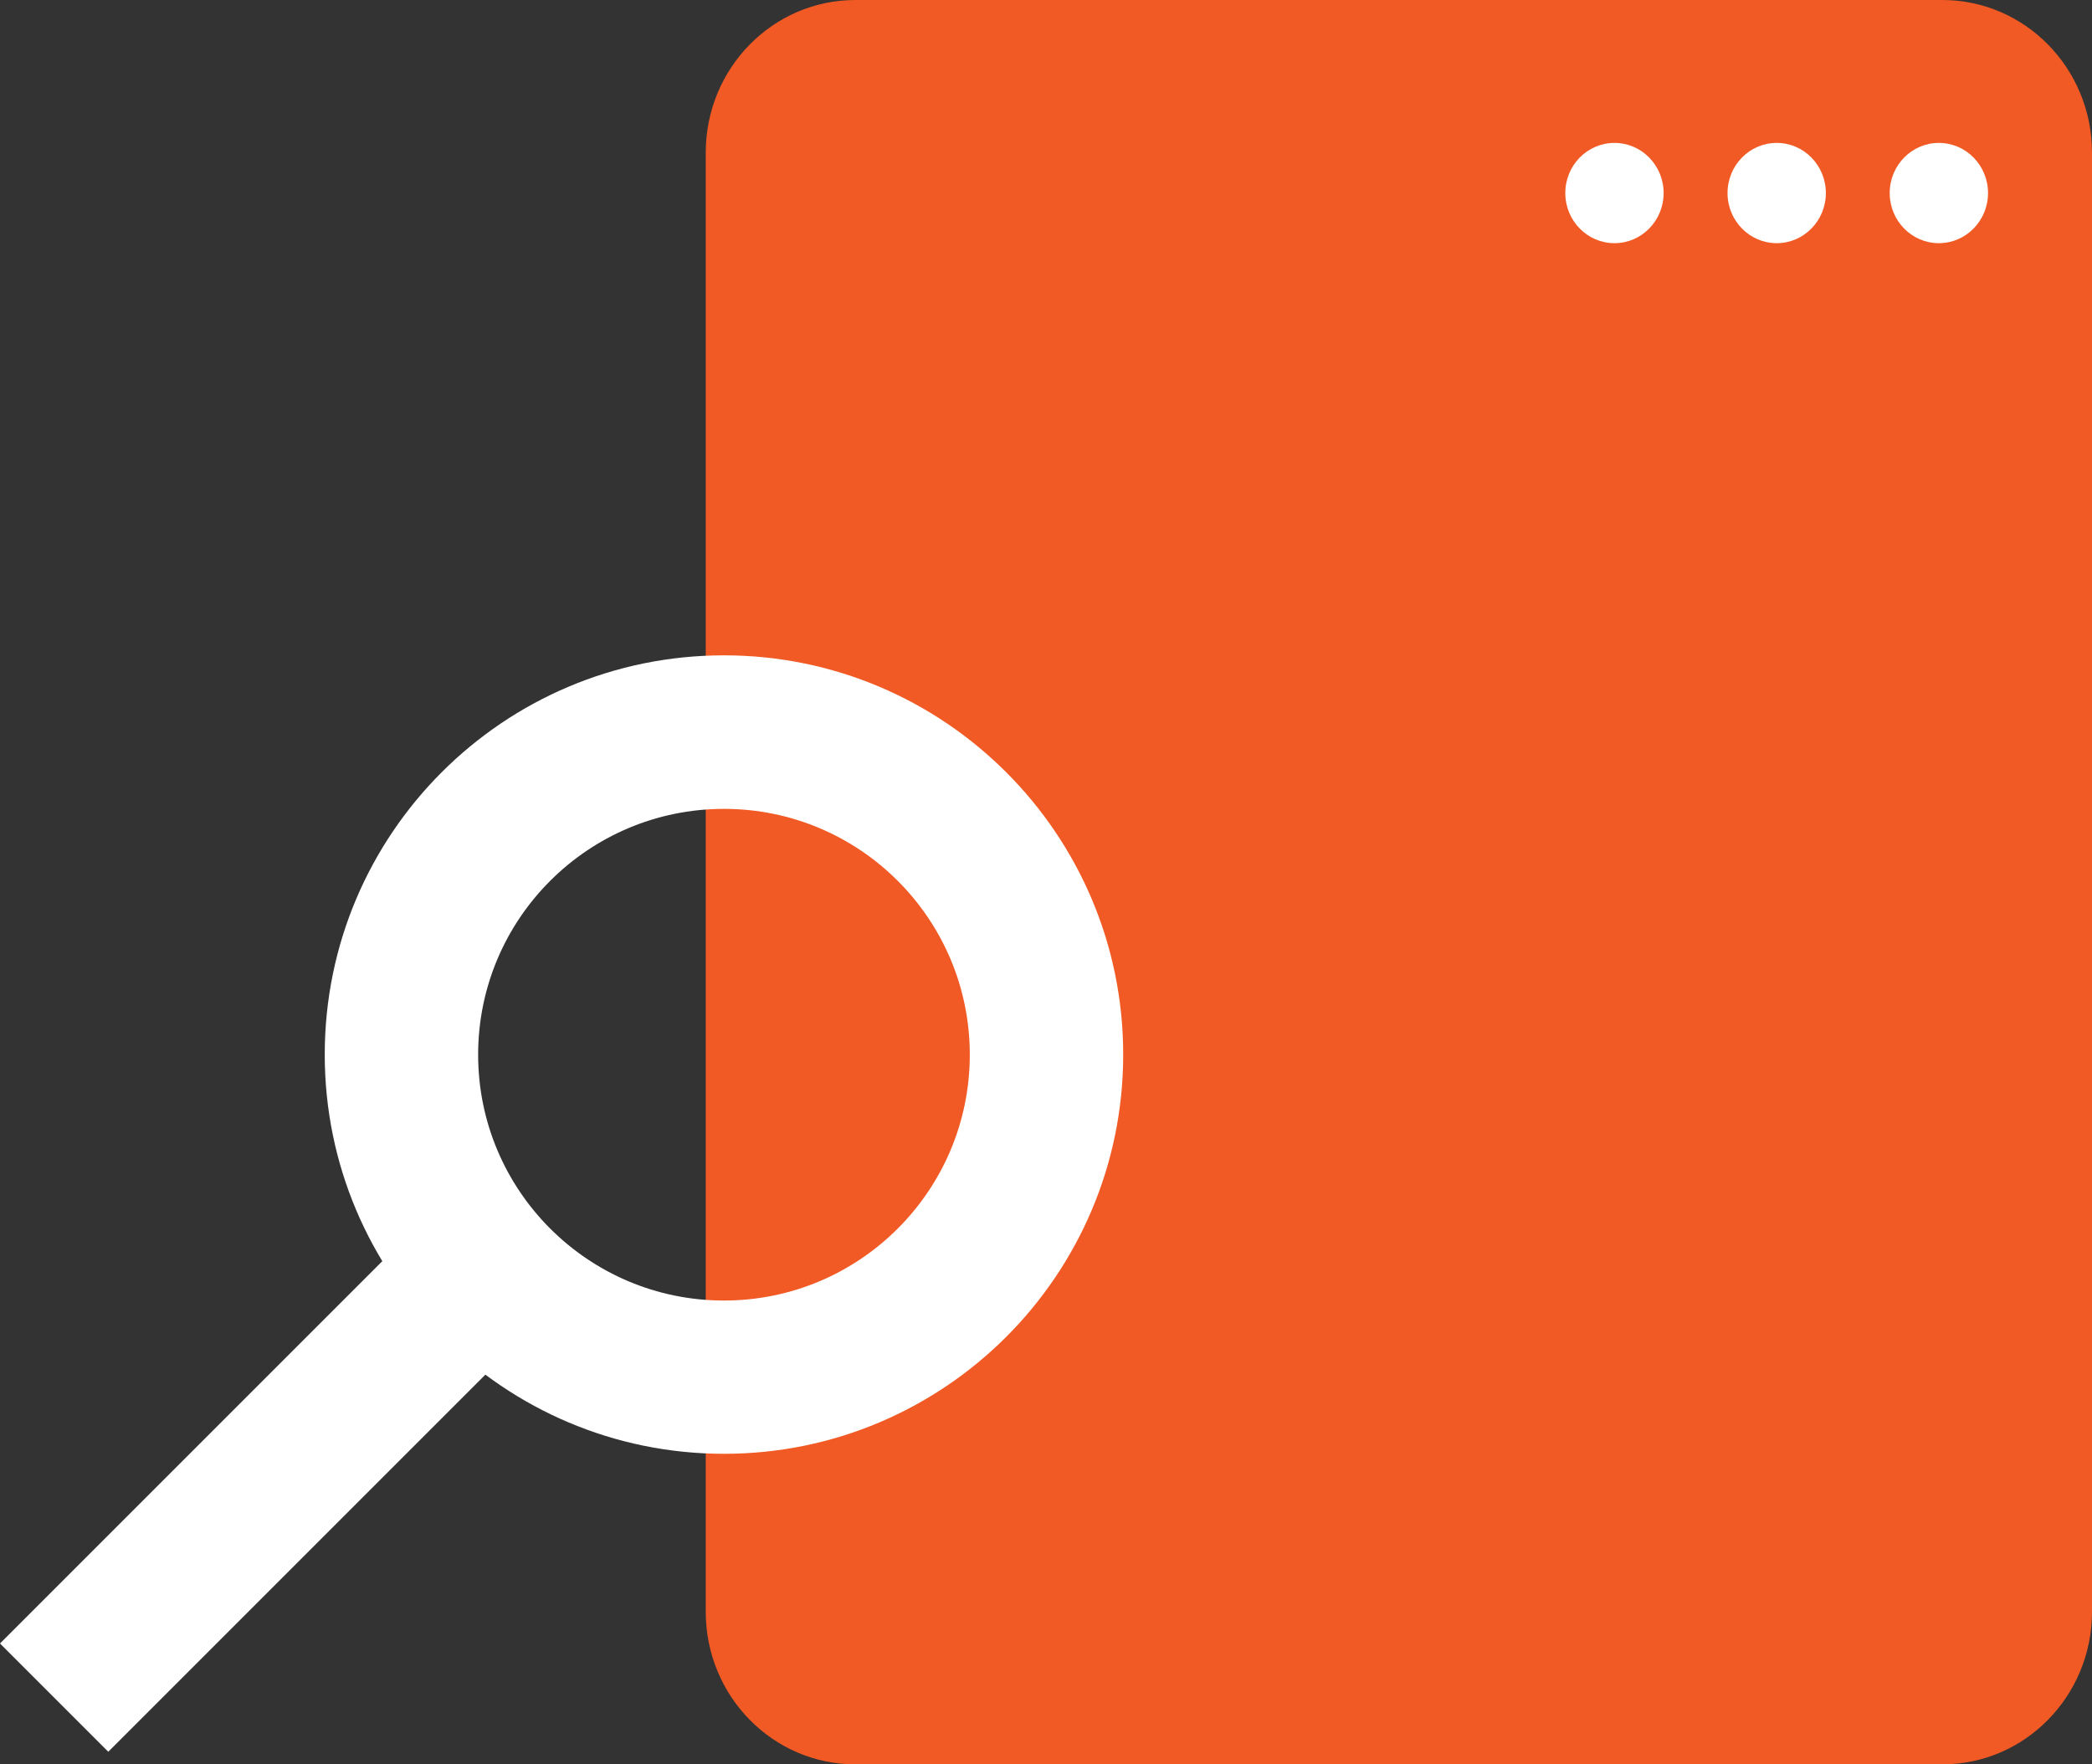
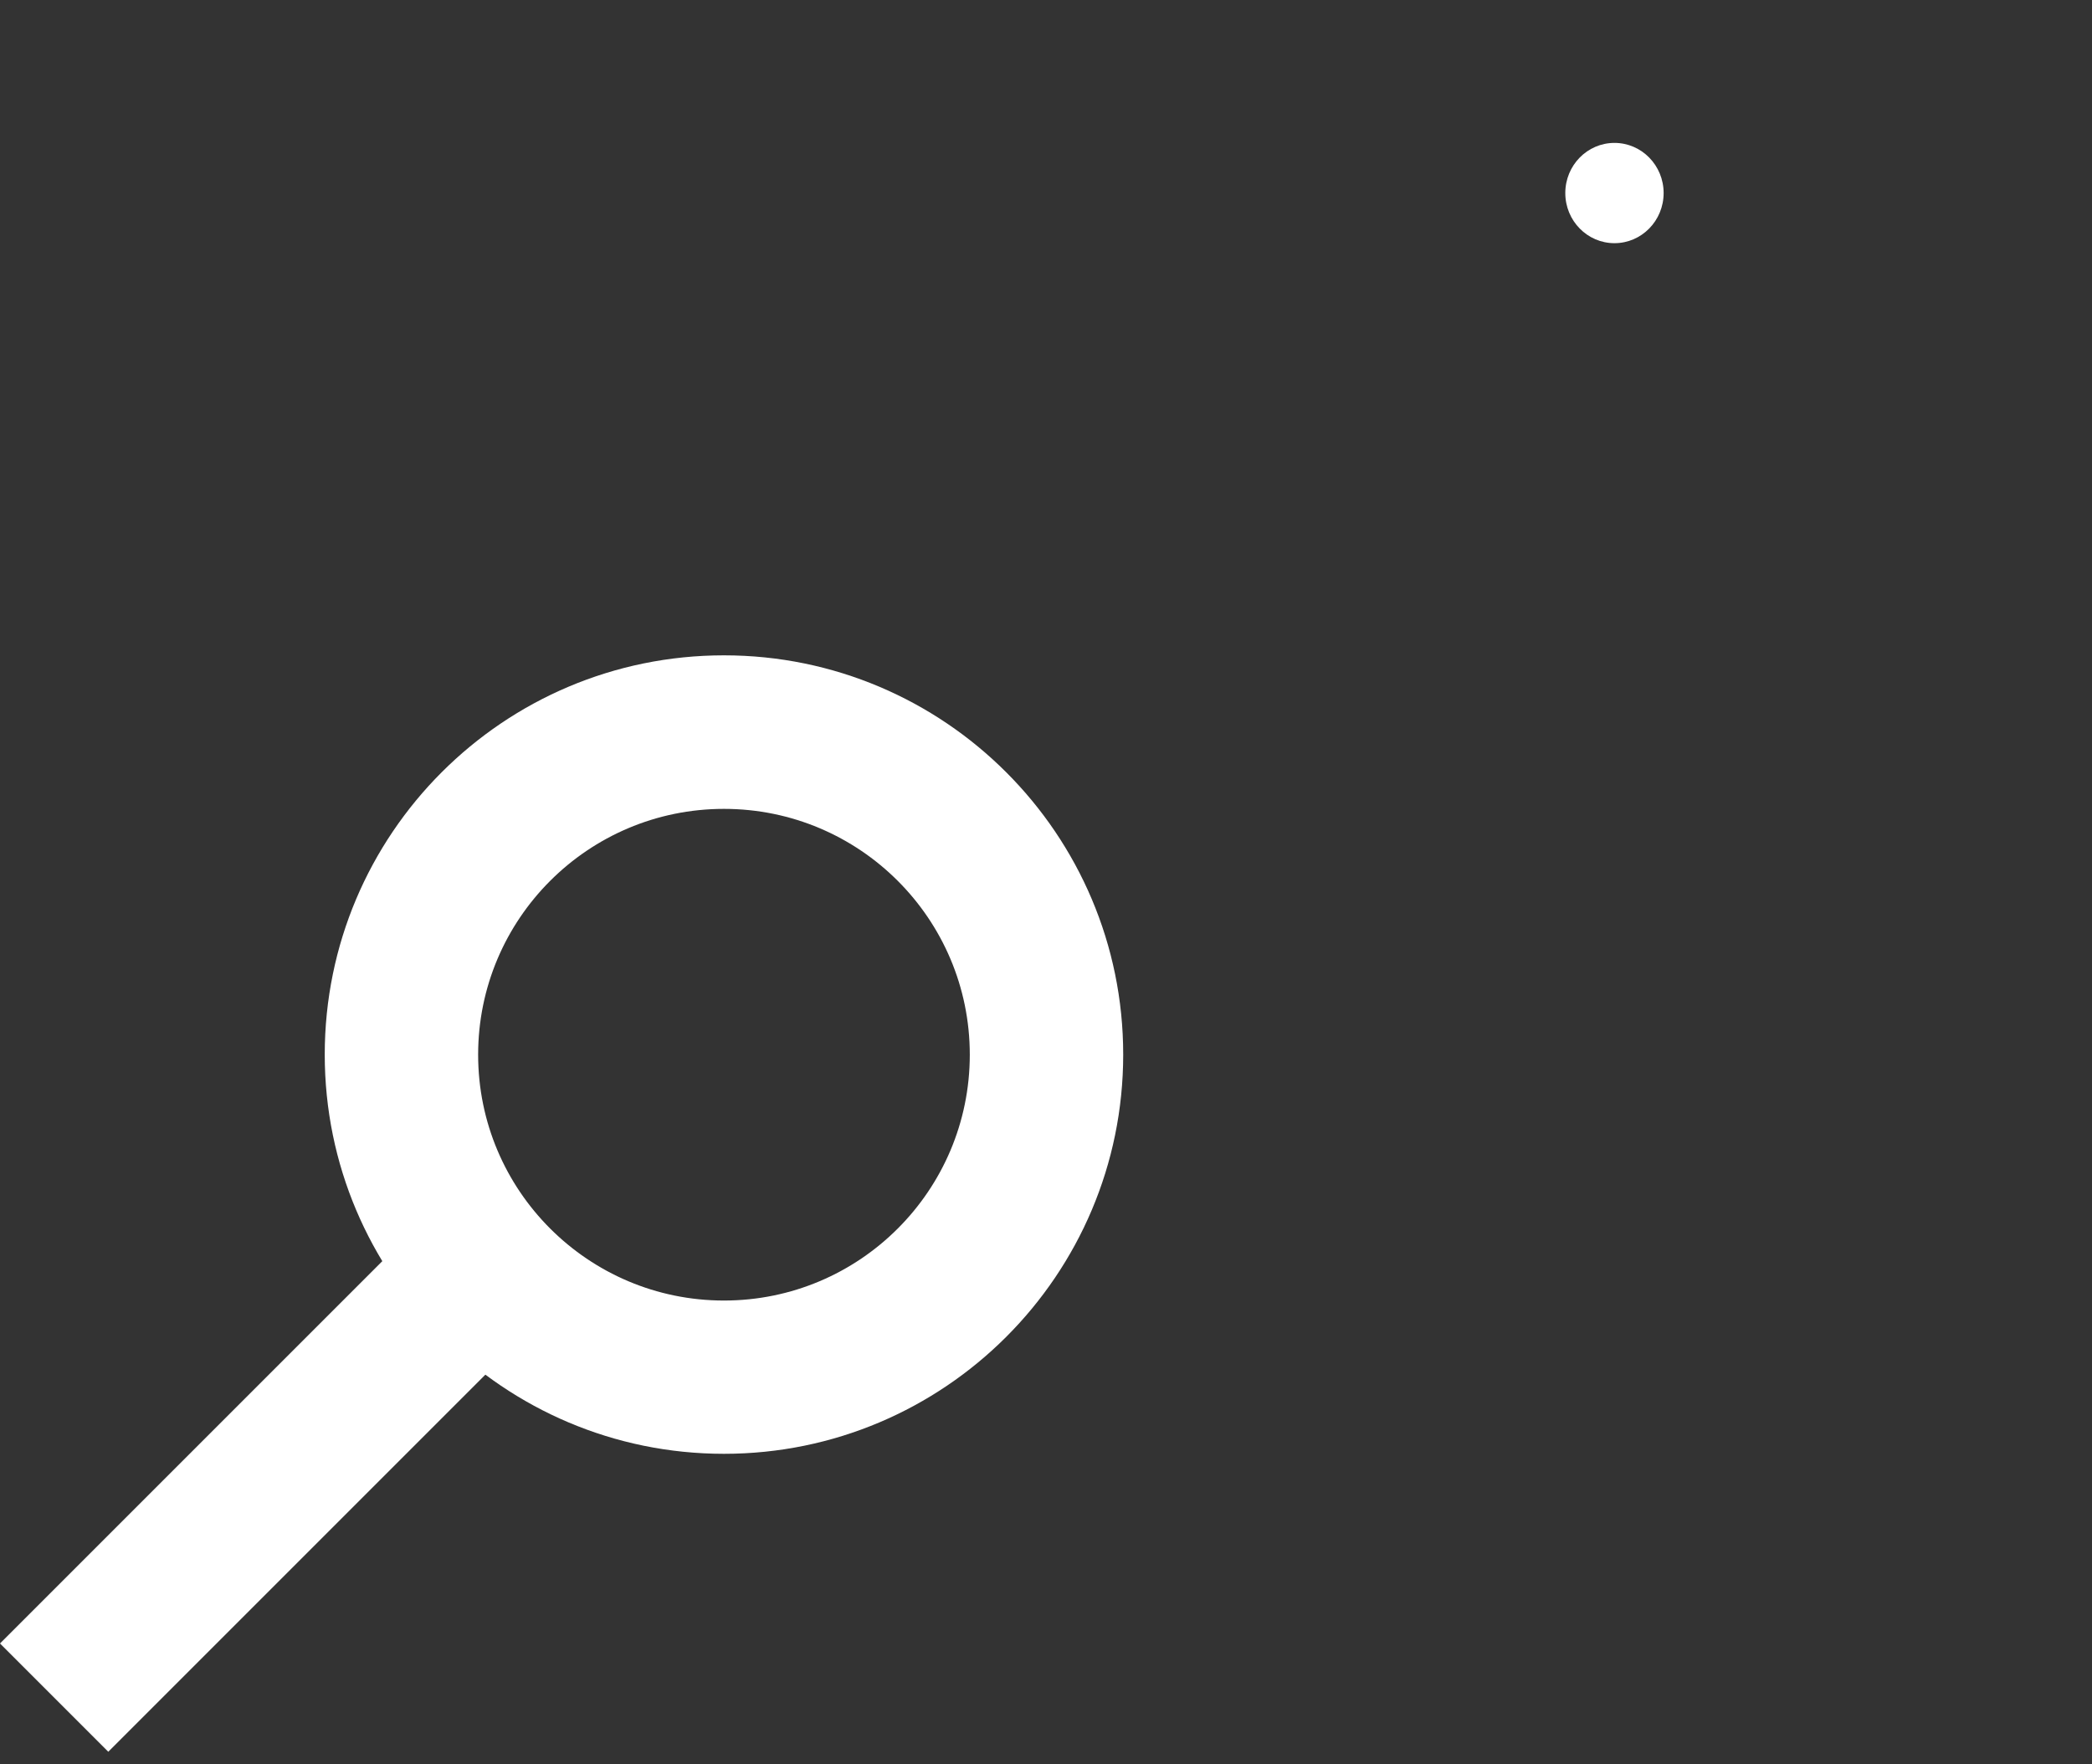
<svg xmlns="http://www.w3.org/2000/svg" width="166" height="140" viewBox="0 0 166 140" fill="none">
  <rect x="0" y="0" width="166" height="140" fill="#333333" stroke="none" />
  <g clip-path="url(#clip0_34_35)">
-     <path d="M154.123 0H67.877C61.317 0 56 5.422 56 12.111V127.889C56 134.578 61.317 140 67.877 140H154.123C160.683 140 166 134.578 166 127.889V12.111C166 5.422 160.683 0 154.123 0Z" fill="#F15A24" />
-     <path d="M153.848 19.296C156.003 19.296 157.75 17.515 157.75 15.318C157.75 13.121 156.003 11.339 153.848 11.339C151.694 11.339 149.947 13.121 149.947 15.318C149.947 17.515 151.694 19.296 153.848 19.296Z" fill="white" />
-     <path d="M140.981 19.296C143.136 19.296 144.882 17.515 144.882 15.318C144.882 13.121 143.136 11.339 140.981 11.339C138.826 11.339 137.079 13.121 137.079 15.318C137.079 17.515 138.826 19.296 140.981 19.296Z" fill="white" />
    <path d="M128.107 19.296C130.262 19.296 132.009 17.515 132.009 15.318C132.009 13.121 130.262 11.339 128.107 11.339C125.952 11.339 124.206 13.121 124.206 15.318C124.206 17.515 125.952 19.296 128.107 19.296Z" fill="white" />
  </g>
  <path d="M40.87 106.722L32.278 98.13L8.13927e-05 130.408L8.592 139L40.87 106.722Z" fill="white" />
  <path d="M57.447 52C39.946 52 25.768 66.189 25.768 83.679C25.768 101.169 39.956 115.358 57.447 115.358C74.937 115.358 89.126 101.169 89.126 83.679C89.126 66.189 74.937 52 57.447 52ZM57.447 103.196C46.675 103.196 37.94 94.462 37.94 83.689C37.94 72.917 46.675 64.183 57.447 64.183C68.219 64.183 76.953 72.917 76.953 83.689C76.953 94.462 68.219 103.196 57.447 103.196Z" fill="white" />
  <defs>
    <clipPath id="clip0_34_35">
      <rect width="110" height="140" fill="white" transform="translate(56)" />
    </clipPath>
  </defs>
</svg>